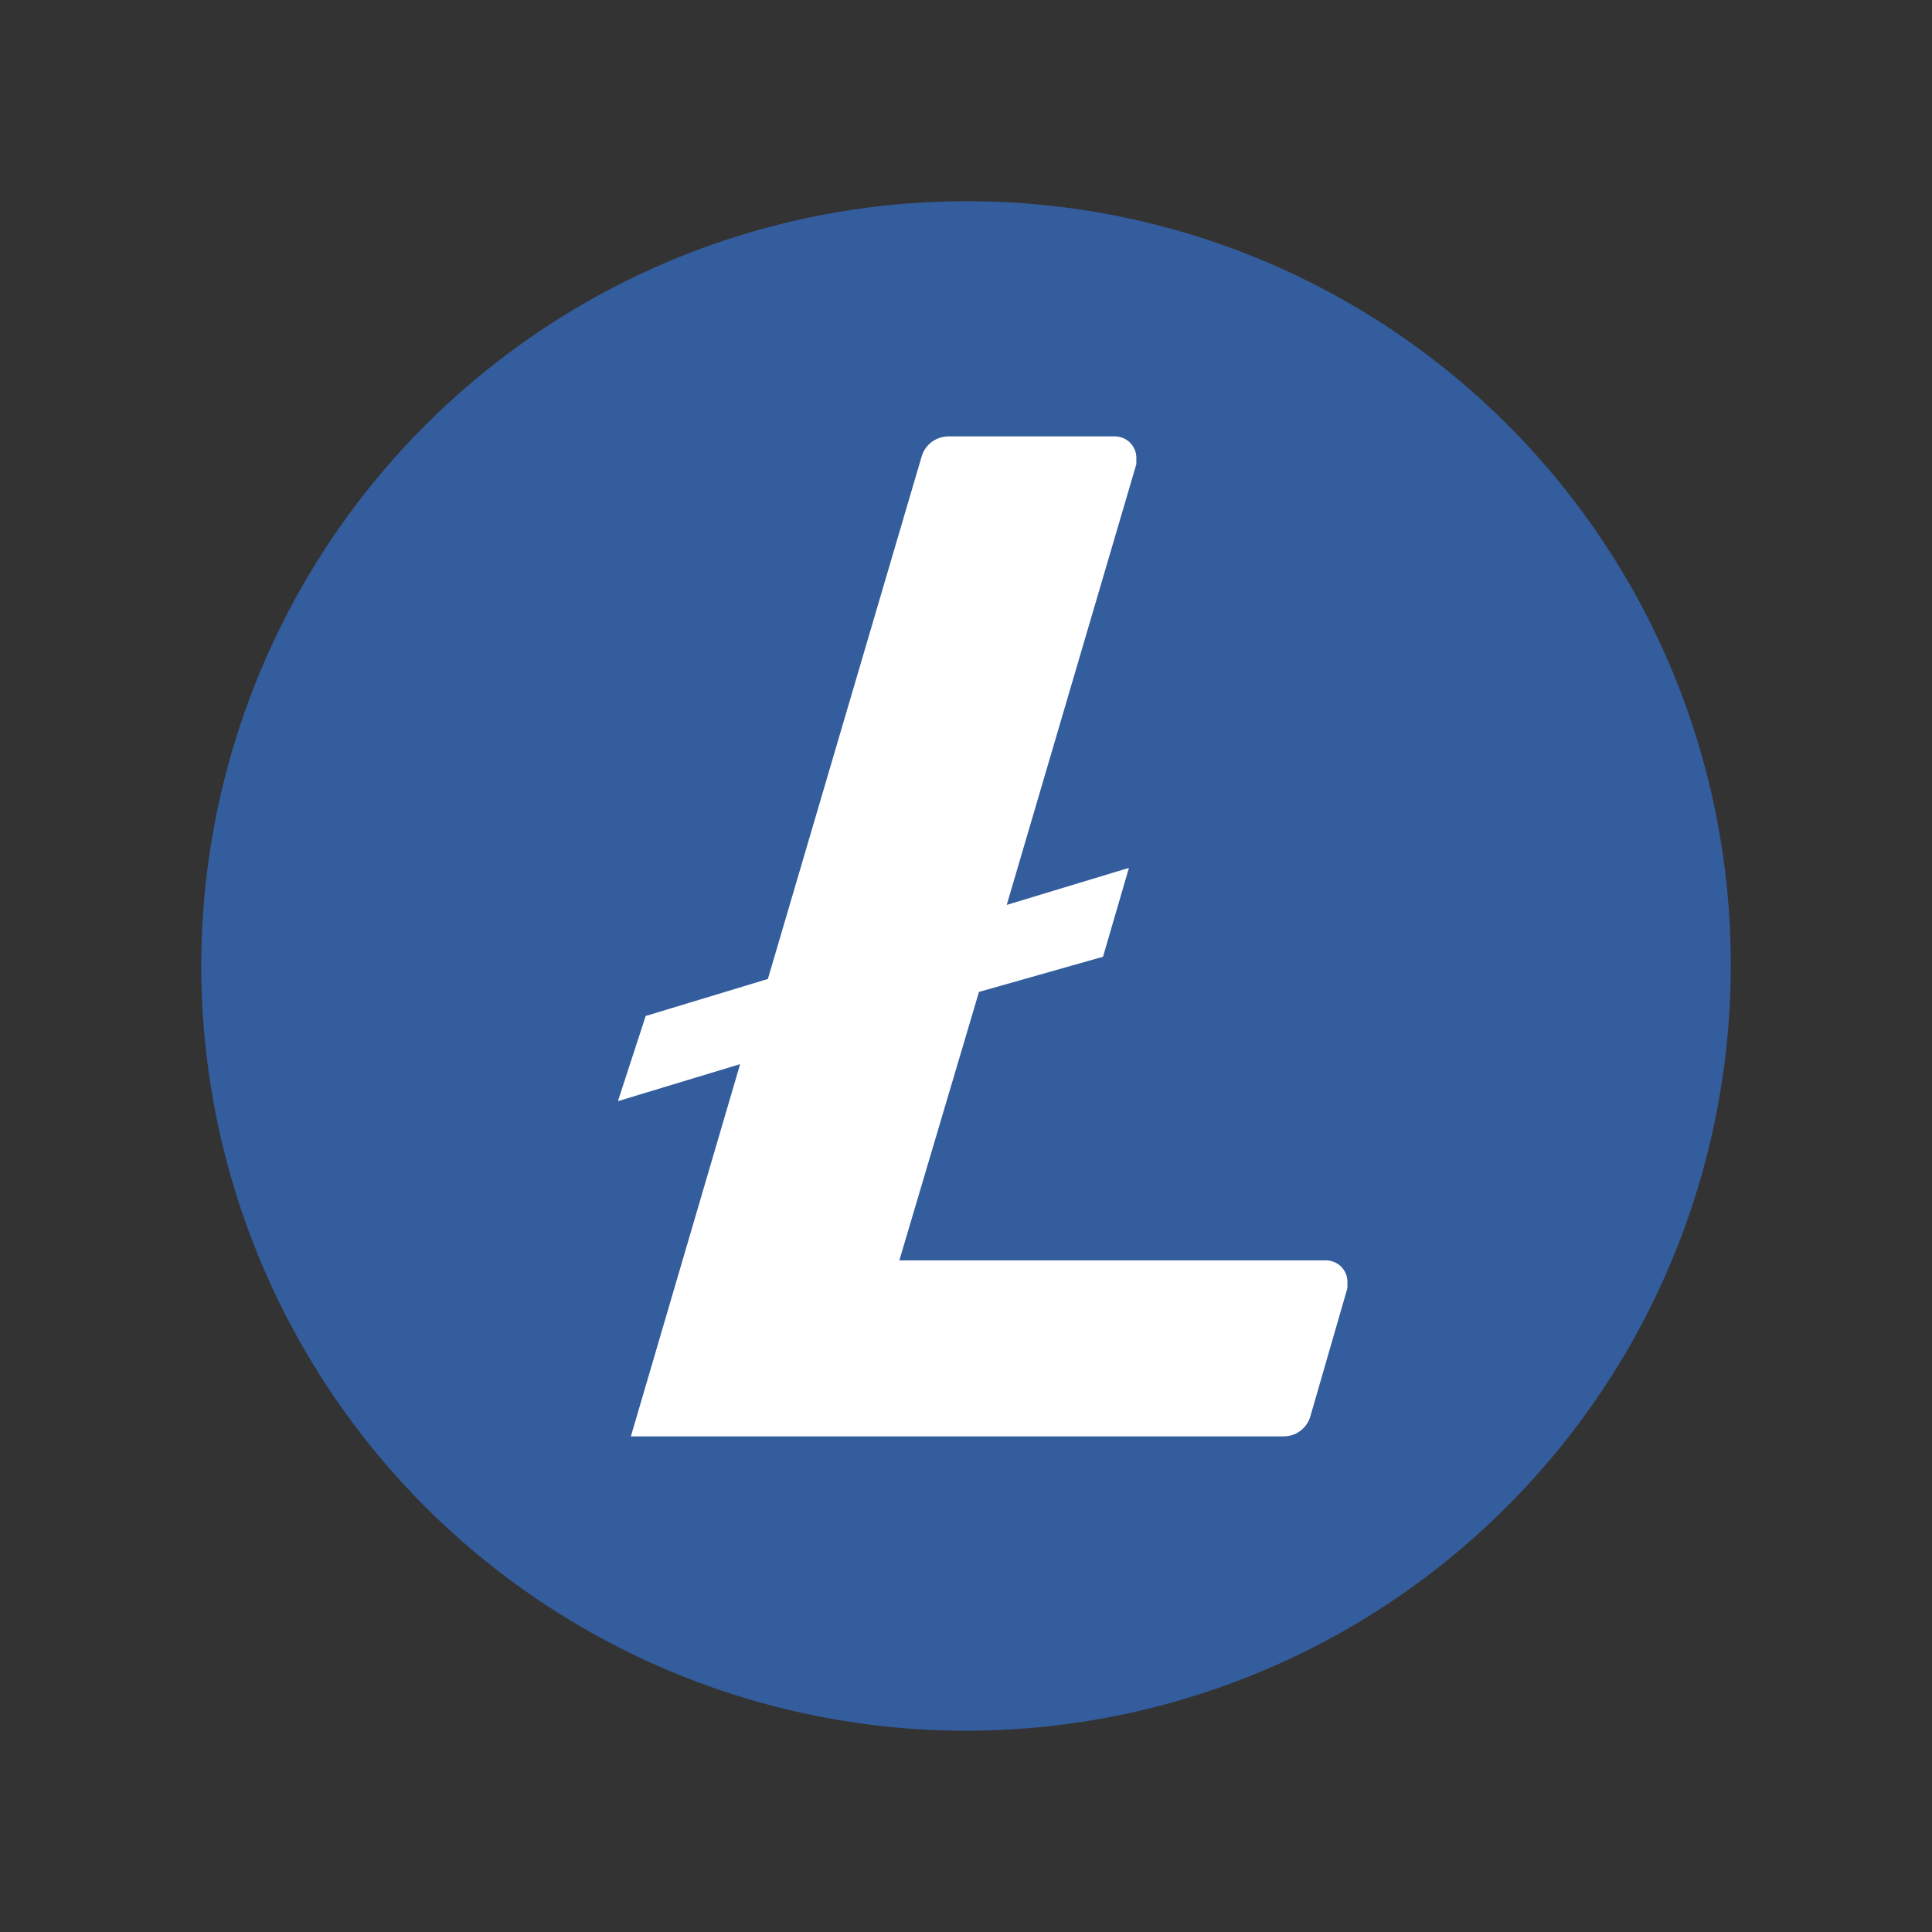
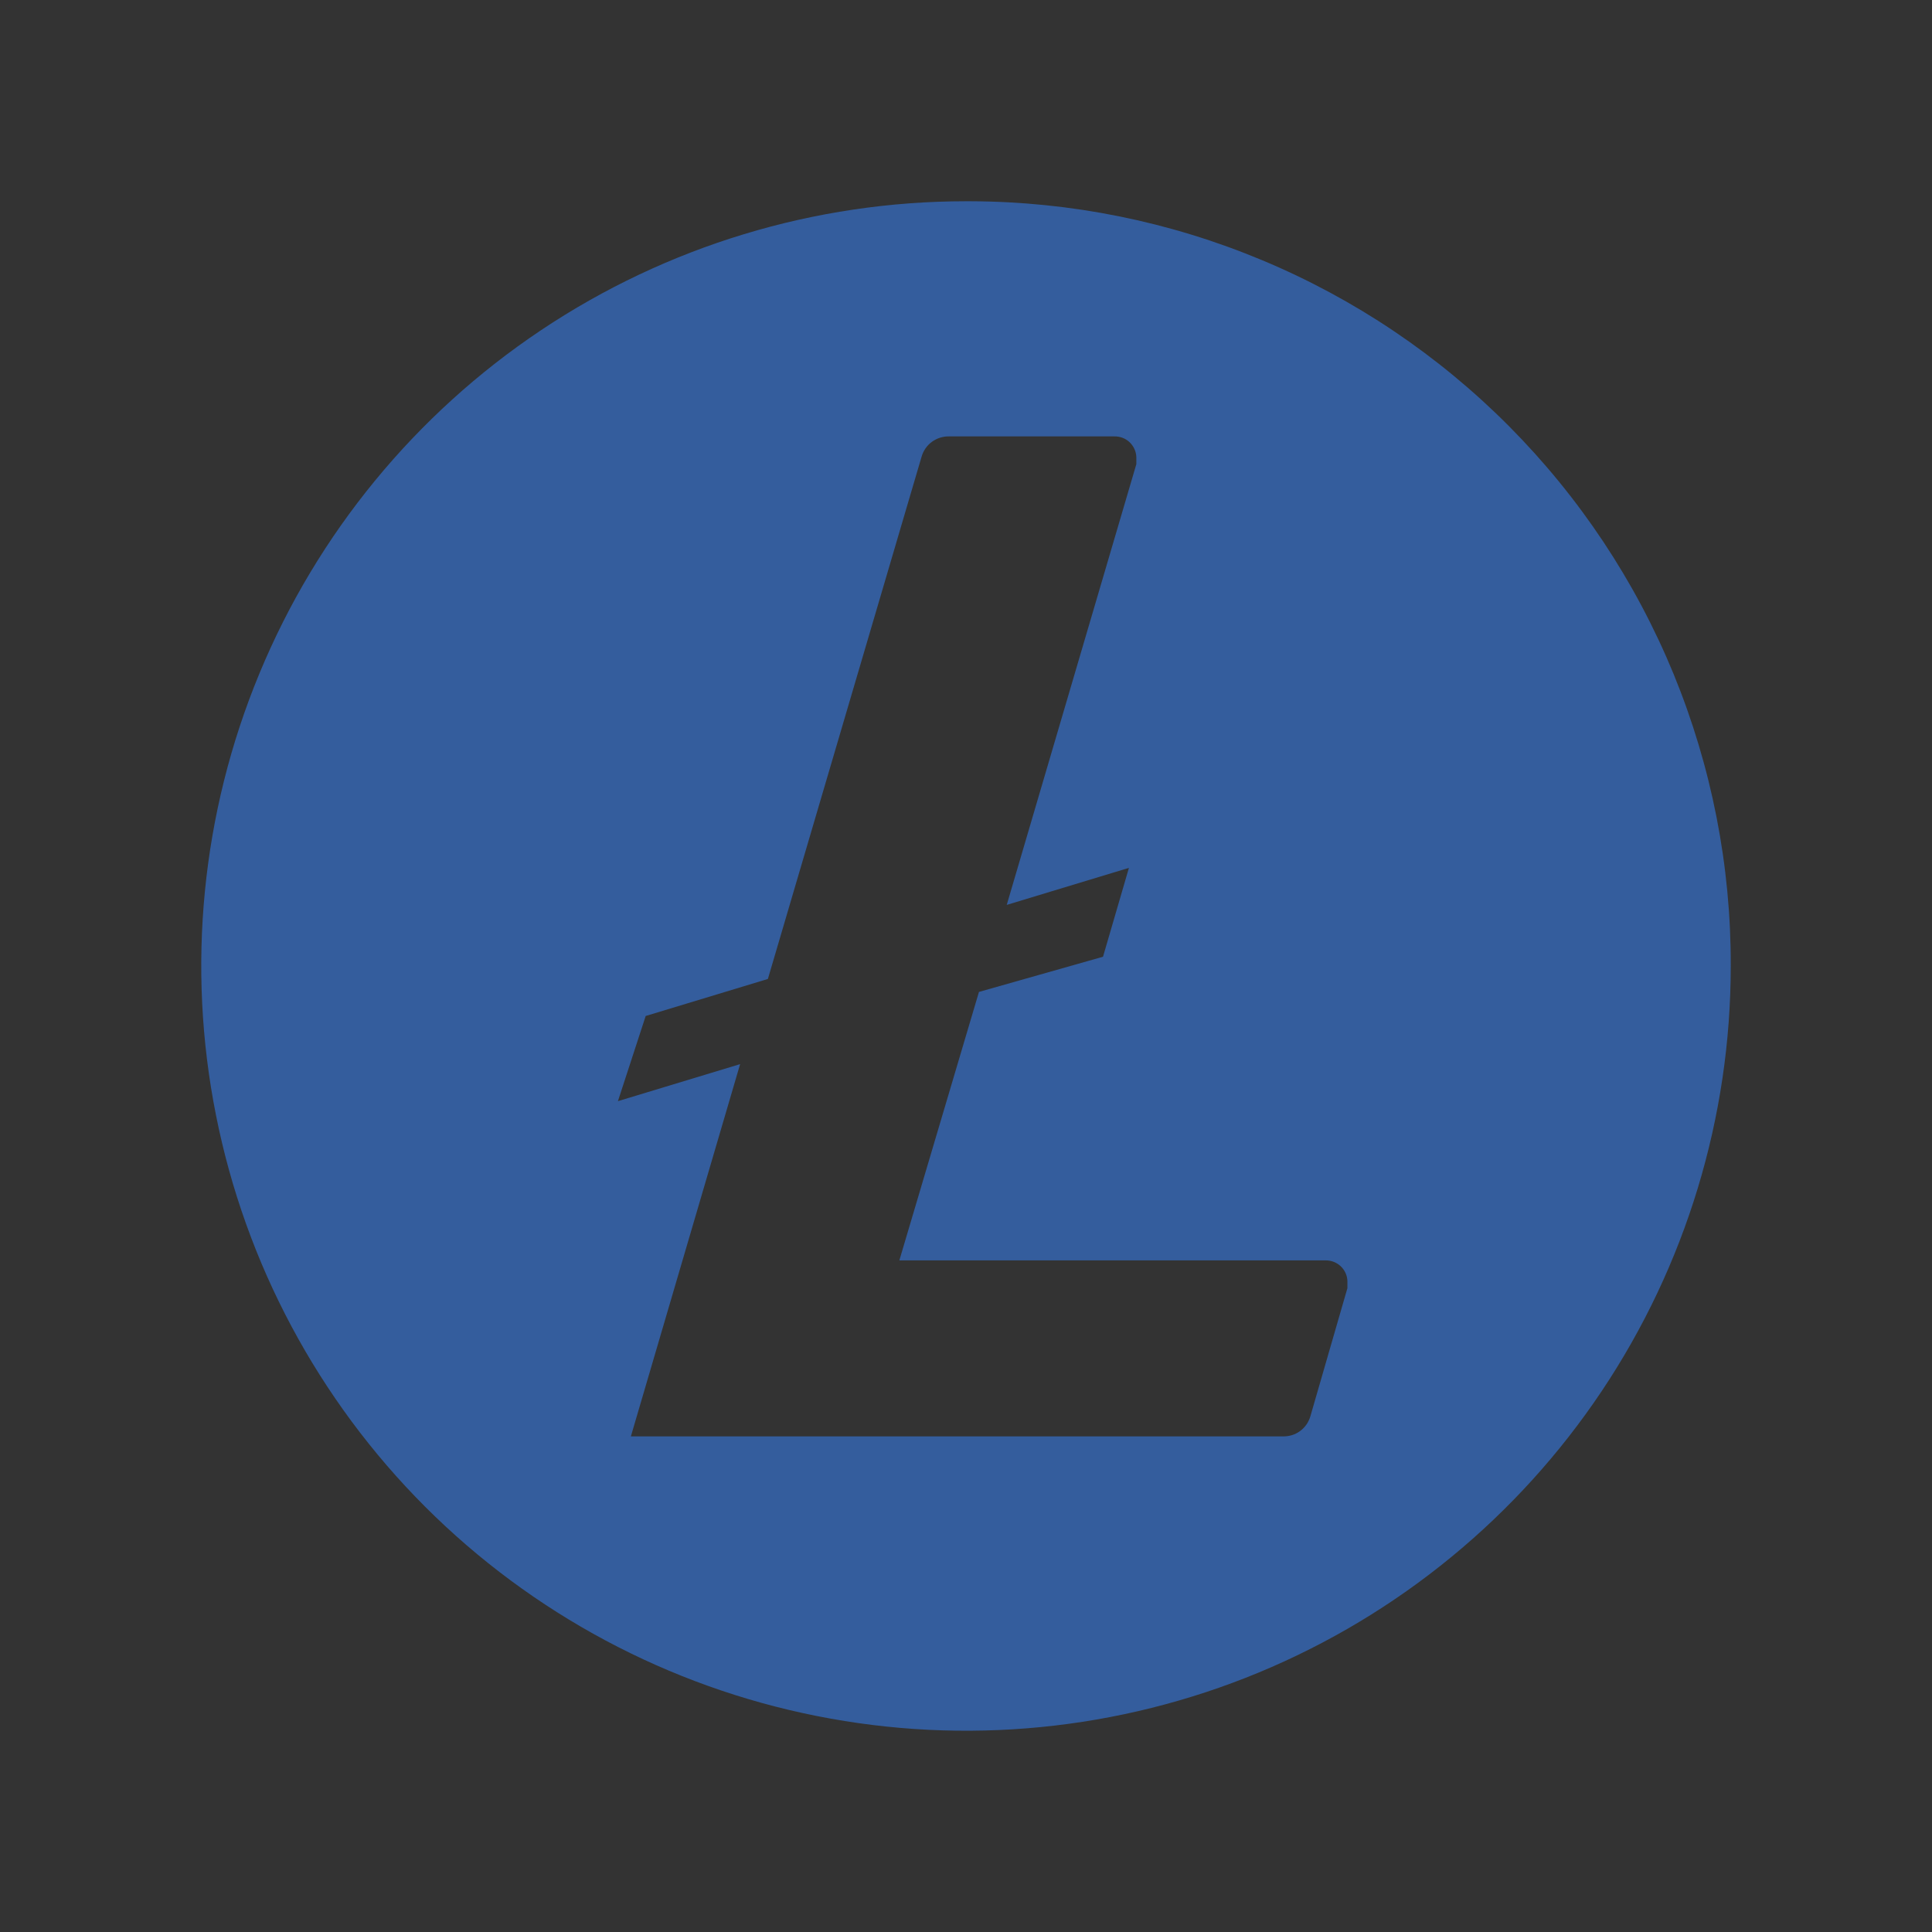
<svg xmlns="http://www.w3.org/2000/svg" width="24" height="24" viewBox="0 0 24 24" fill="none">
  <rect x="0" y="0" width="24" height="24" fill="#333333" stroke="none" />
  <g clip-path="url(#clip0_45884_219989)">
-     <path d="M12 20.472C16.679 20.472 20.472 16.679 20.472 12C20.472 7.321 16.679 3.528 12 3.528C7.321 3.528 3.528 7.321 3.528 12C3.528 16.679 7.321 20.472 12 20.472Z" fill="white" />
    <path d="M12 2.5C10.121 2.5 8.284 3.057 6.722 4.101C5.16 5.145 3.942 6.629 3.223 8.365C2.504 10.1 2.316 12.011 2.683 13.853C3.049 15.696 3.954 17.389 5.282 18.718C6.611 20.046 8.304 20.951 10.147 21.317C11.989 21.684 13.9 21.496 15.636 20.777C17.371 20.058 18.855 18.84 19.899 17.278C20.943 15.716 21.5 13.879 21.5 12C21.504 10.756 21.262 9.524 20.79 8.373C20.317 7.222 19.622 6.176 18.745 5.294C17.868 4.412 16.826 3.711 15.678 3.232C14.53 2.752 13.299 2.504 12.055 2.5H12ZM12.161 12.322L11.172 15.657H16.462C16.497 15.656 16.532 15.662 16.565 15.674C16.598 15.686 16.628 15.705 16.654 15.729C16.68 15.753 16.7 15.782 16.715 15.814C16.729 15.845 16.737 15.88 16.738 15.915V16.002L16.279 17.59C16.258 17.665 16.213 17.731 16.15 17.777C16.088 17.823 16.011 17.846 15.933 17.843H7.837L9.194 13.219L7.676 13.679L8.021 12.621L9.539 12.161L11.448 5.674C11.469 5.6 11.514 5.534 11.577 5.488C11.639 5.443 11.716 5.419 11.793 5.421H13.84C13.875 5.42 13.91 5.426 13.943 5.438C13.976 5.45 14.006 5.469 14.032 5.493C14.057 5.517 14.078 5.546 14.092 5.577C14.107 5.609 14.115 5.644 14.116 5.679V5.766L12.506 11.241L14.024 10.781L13.702 11.885L12.161 12.322Z" fill="#345D9D" />
  </g>
  <defs>
    <clipPath id="clip0_45884_219989">
      <rect width="19" height="19" fill="white" transform="translate(2.5 2.5)" />
    </clipPath>
  </defs>
</svg>